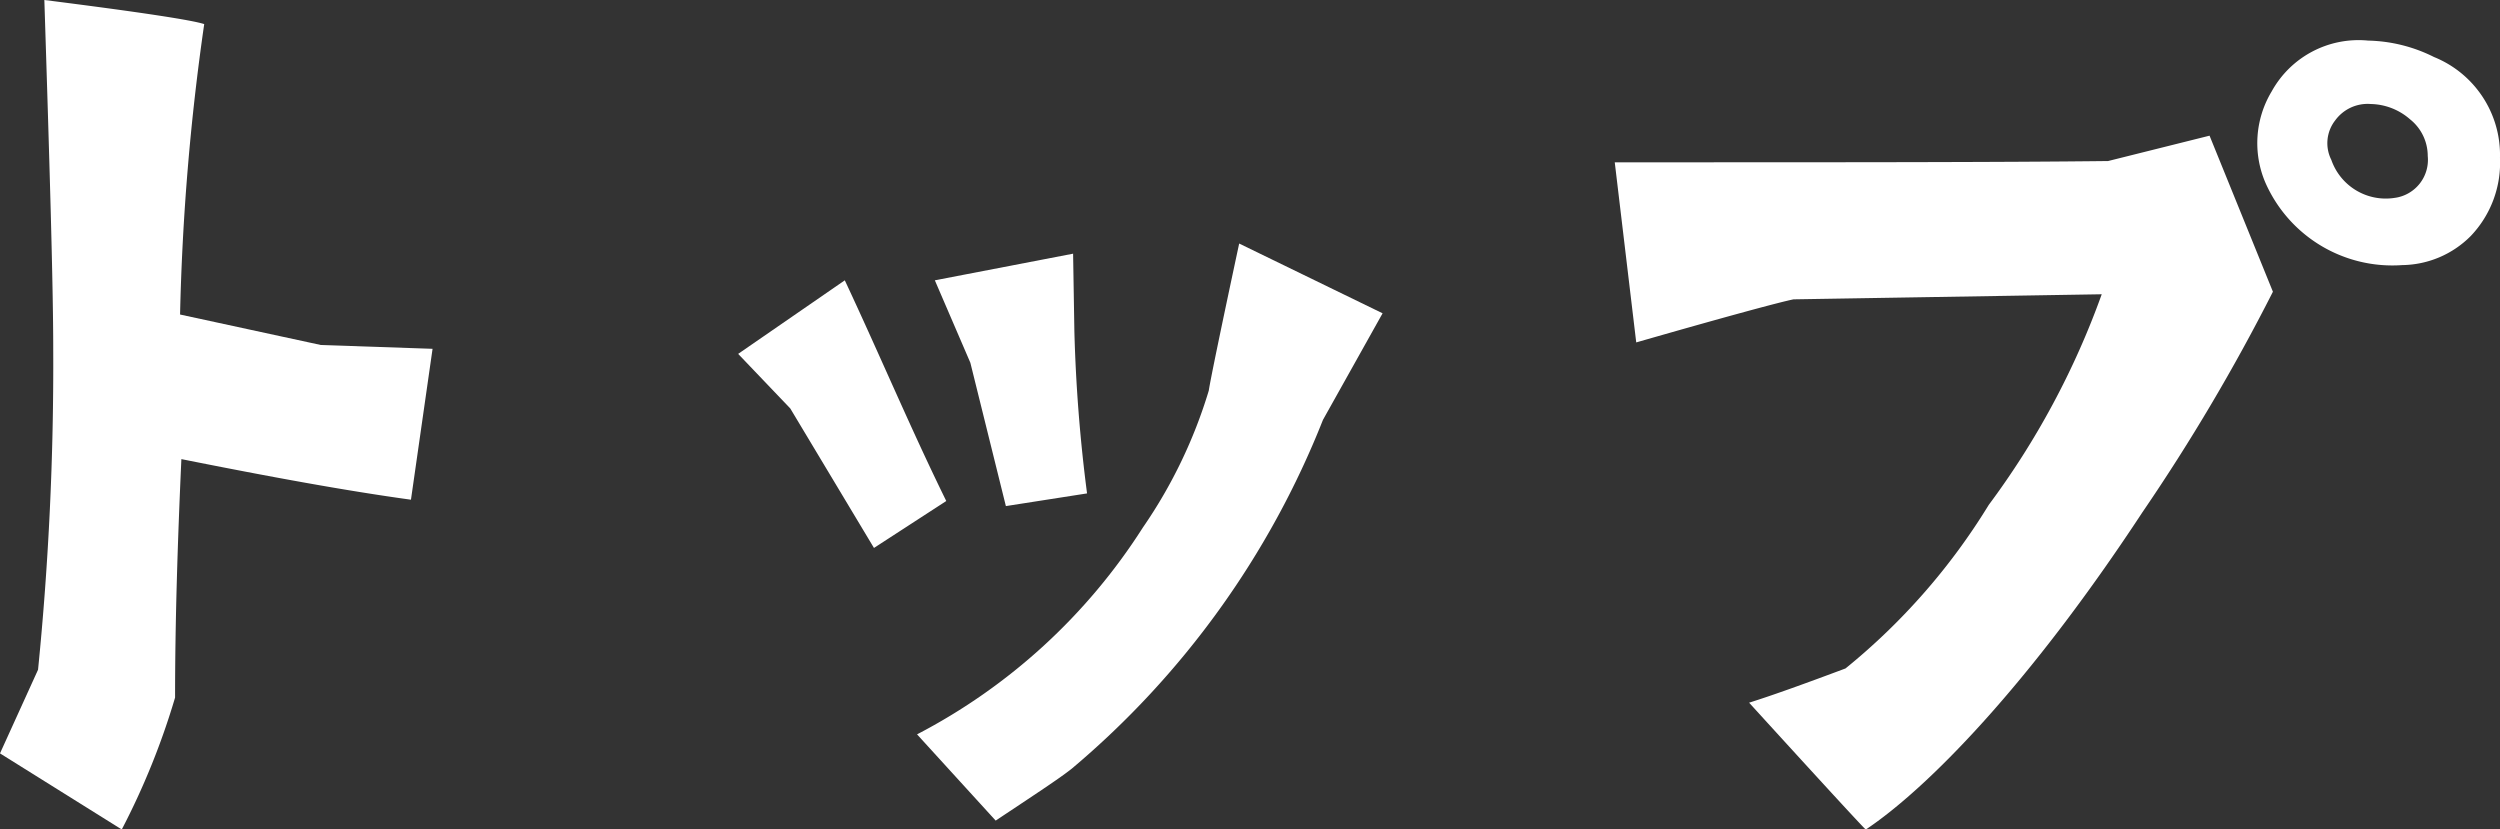
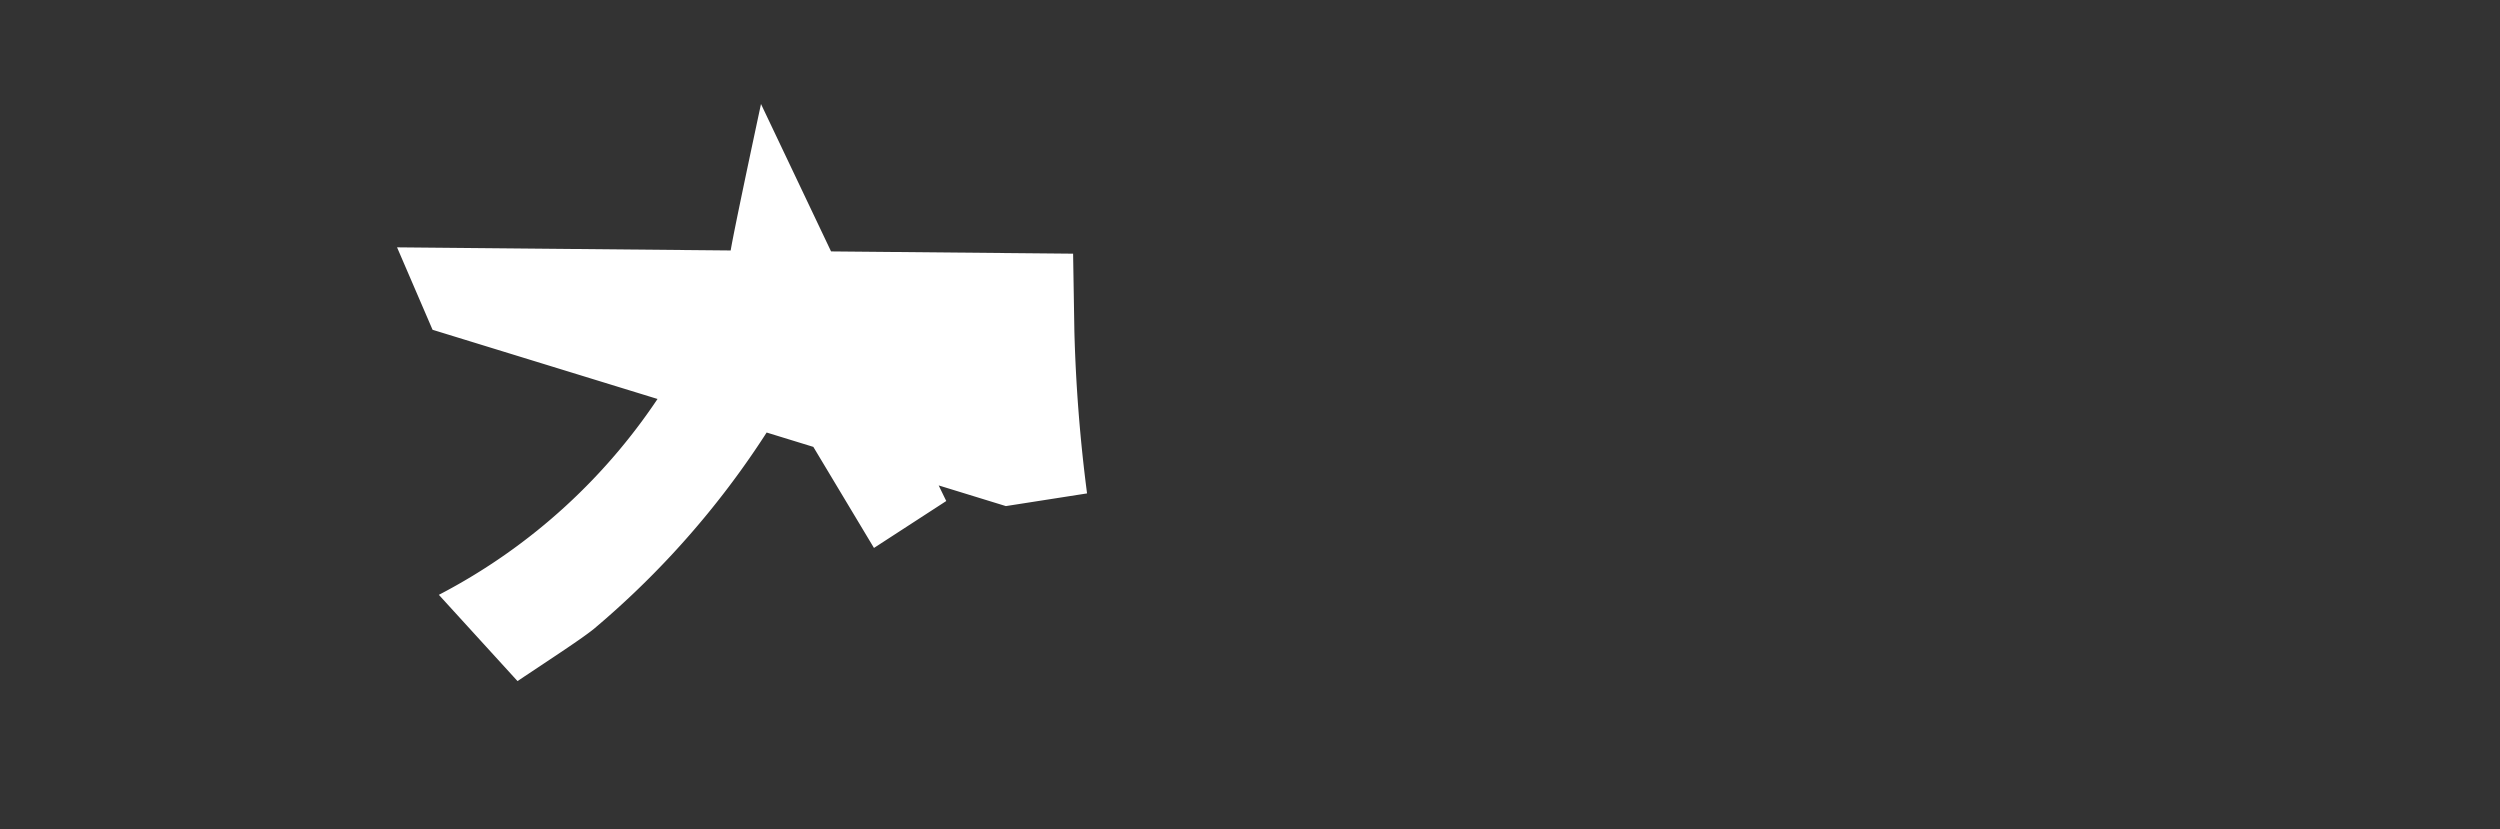
<svg xmlns="http://www.w3.org/2000/svg" width="59.13" height="19.619" viewBox="0 0 59.13 19.619">
  <rect x="0" y="0" width="59.13" height="19.619" fill="#333333" stroke="none" />
  <g id="グループ_75" data-name="グループ 75" transform="translate(-53.141 -50)">
-     <path id="パス_189" data-name="パス 189" d="M7.731,8.16l2.641.09-.511,3.569c-1.529-.21-3.329-.54-5.43-.96-.09,1.981-.149,3.87-.149,5.64a17.469,17.469,0,0,1-1.261,3.12l-2.88-1.8.9-1.979A72.42,72.42,0,0,0,1.4,8.25c0-1.5-.09-4.5-.21-8.25C3.561.3,4.7.48,4.971.57A56.766,56.766,0,0,0,4.4,7.439Z" transform="translate(53 50)" fill="#fff" />
-     <path id="パス_190" data-name="パス 190" d="M20.122,6.63c.87,1.859,1.56,3.51,2.4,5.22l-1.71,1.11-1.98-3.3L17.6,8.37Zm12.72.78-1.41,2.52a20.748,20.748,0,0,1-5.941,8.25c-.3.239-.9.629-1.8,1.229l-1.86-2.04a13.974,13.974,0,0,0,5.34-4.89,11.579,11.579,0,0,0,1.56-3.24c.03-.21.27-1.38.719-3.479Zm-9.75,1.17-.84-1.95L25.522,6l.03,1.83a37.129,37.129,0,0,0,.3,3.84l-1.92.3Z" transform="translate(53 50)" fill="#fff" />
-     <path id="パス_191" data-name="パス 191" d="M47.181,11.939a19.2,19.2,0,0,0,2.67-4.979l-7.288.12c-.3.059-1.53.389-3.722,1.019l-.508-4.26c5.489,0,9.148,0,11.668-.03l2.4-.6L53.9,6.9a46.566,46.566,0,0,1-3.089,5.22c-2.7,4.11-5.1,6.54-6.54,7.5-.029,0-2.76-3-2.76-3,.571-.18,1.321-.451,2.28-.81a15.17,15.17,0,0,0,3.389-3.87m12.09-8.22a2.511,2.511,0,0,1-.69,1.861,2.324,2.324,0,0,1-1.62.689A3.28,3.28,0,0,1,53.722,4.32a2.373,2.373,0,0,1,.15-2.16A2.346,2.346,0,0,1,56.151.96a3.642,3.642,0,0,1,1.56.389,2.5,2.5,0,0,1,1.56,2.37m-1.709-.03a1.108,1.108,0,0,0-.421-.869,1.452,1.452,0,0,0-.93-.36.949.949,0,0,0-.839.389.875.875,0,0,0-.091.931,1.363,1.363,0,0,0,1.5.9.907.907,0,0,0,.781-.99" transform="translate(53 50)" fill="#fff" />
+     <path id="パス_190" data-name="パス 190" d="M20.122,6.63c.87,1.859,1.56,3.51,2.4,5.22l-1.71,1.11-1.98-3.3L17.6,8.37Za20.748,20.748,0,0,1-5.941,8.25c-.3.239-.9.629-1.8,1.229l-1.86-2.04a13.974,13.974,0,0,0,5.34-4.89,11.579,11.579,0,0,0,1.56-3.24c.03-.21.27-1.38.719-3.479Zm-9.75,1.17-.84-1.95L25.522,6l.03,1.83a37.129,37.129,0,0,0,.3,3.84l-1.92.3Z" transform="translate(53 50)" fill="#fff" />
  </g>
</svg>